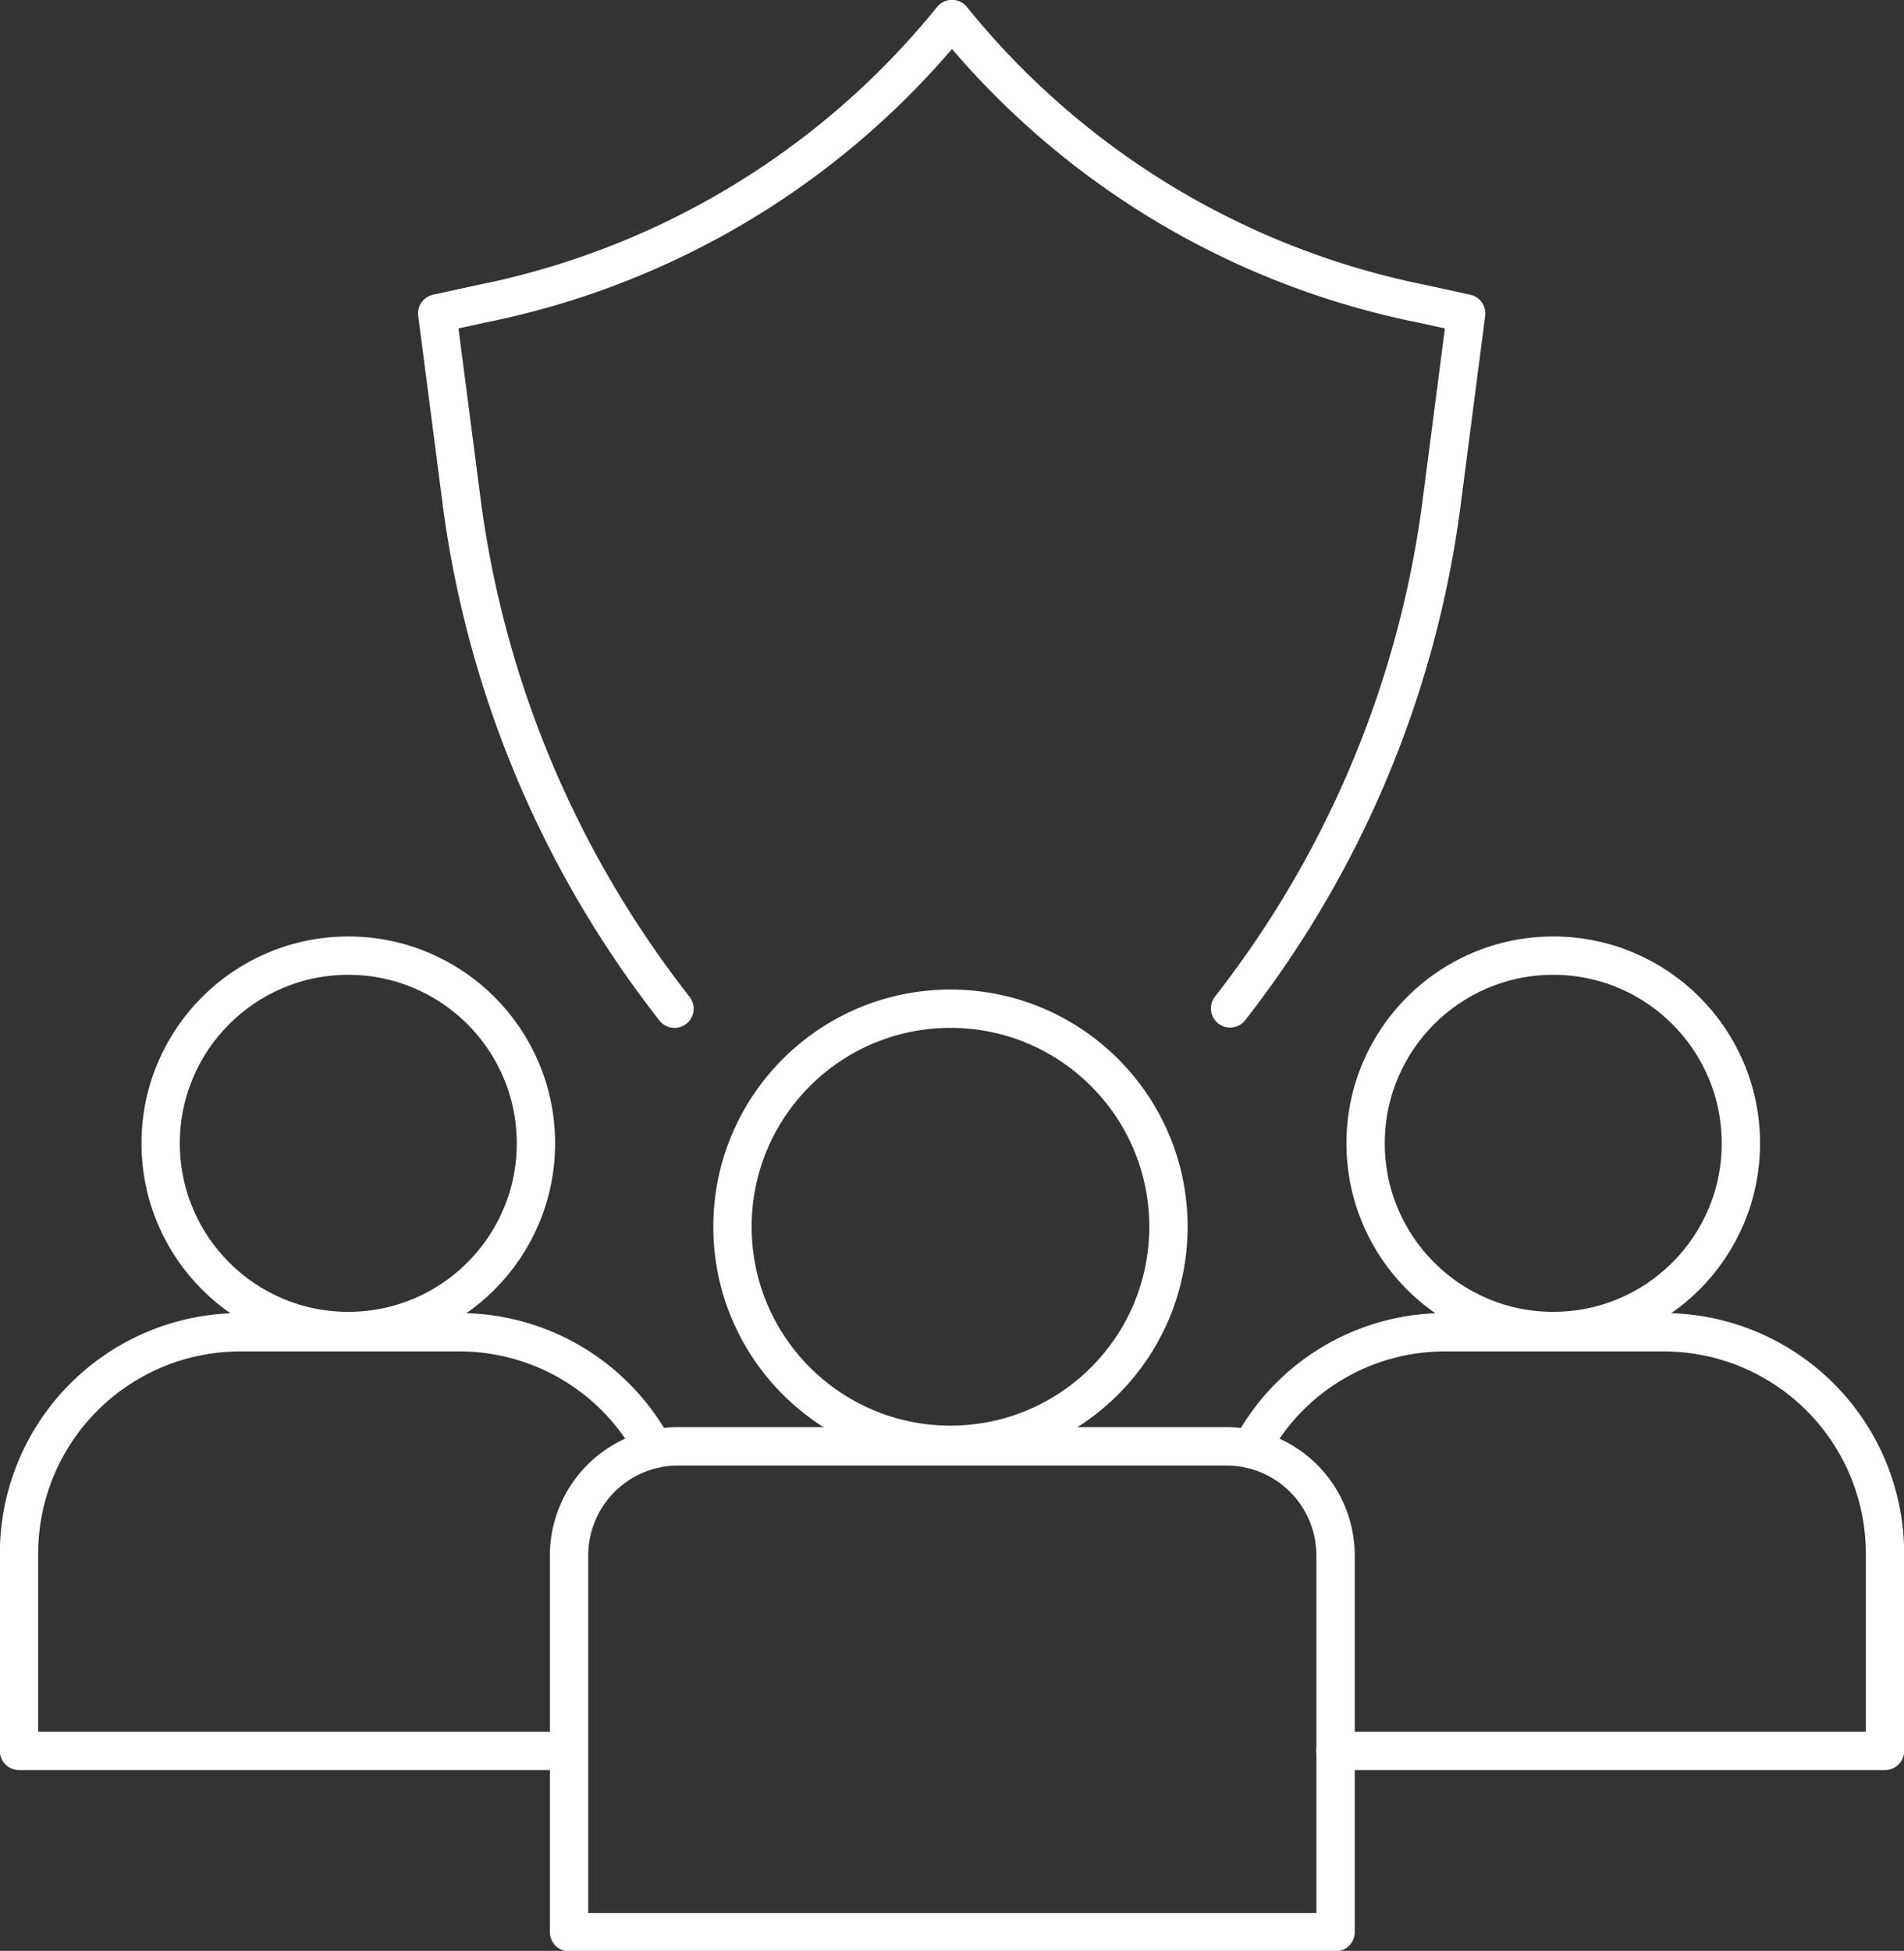
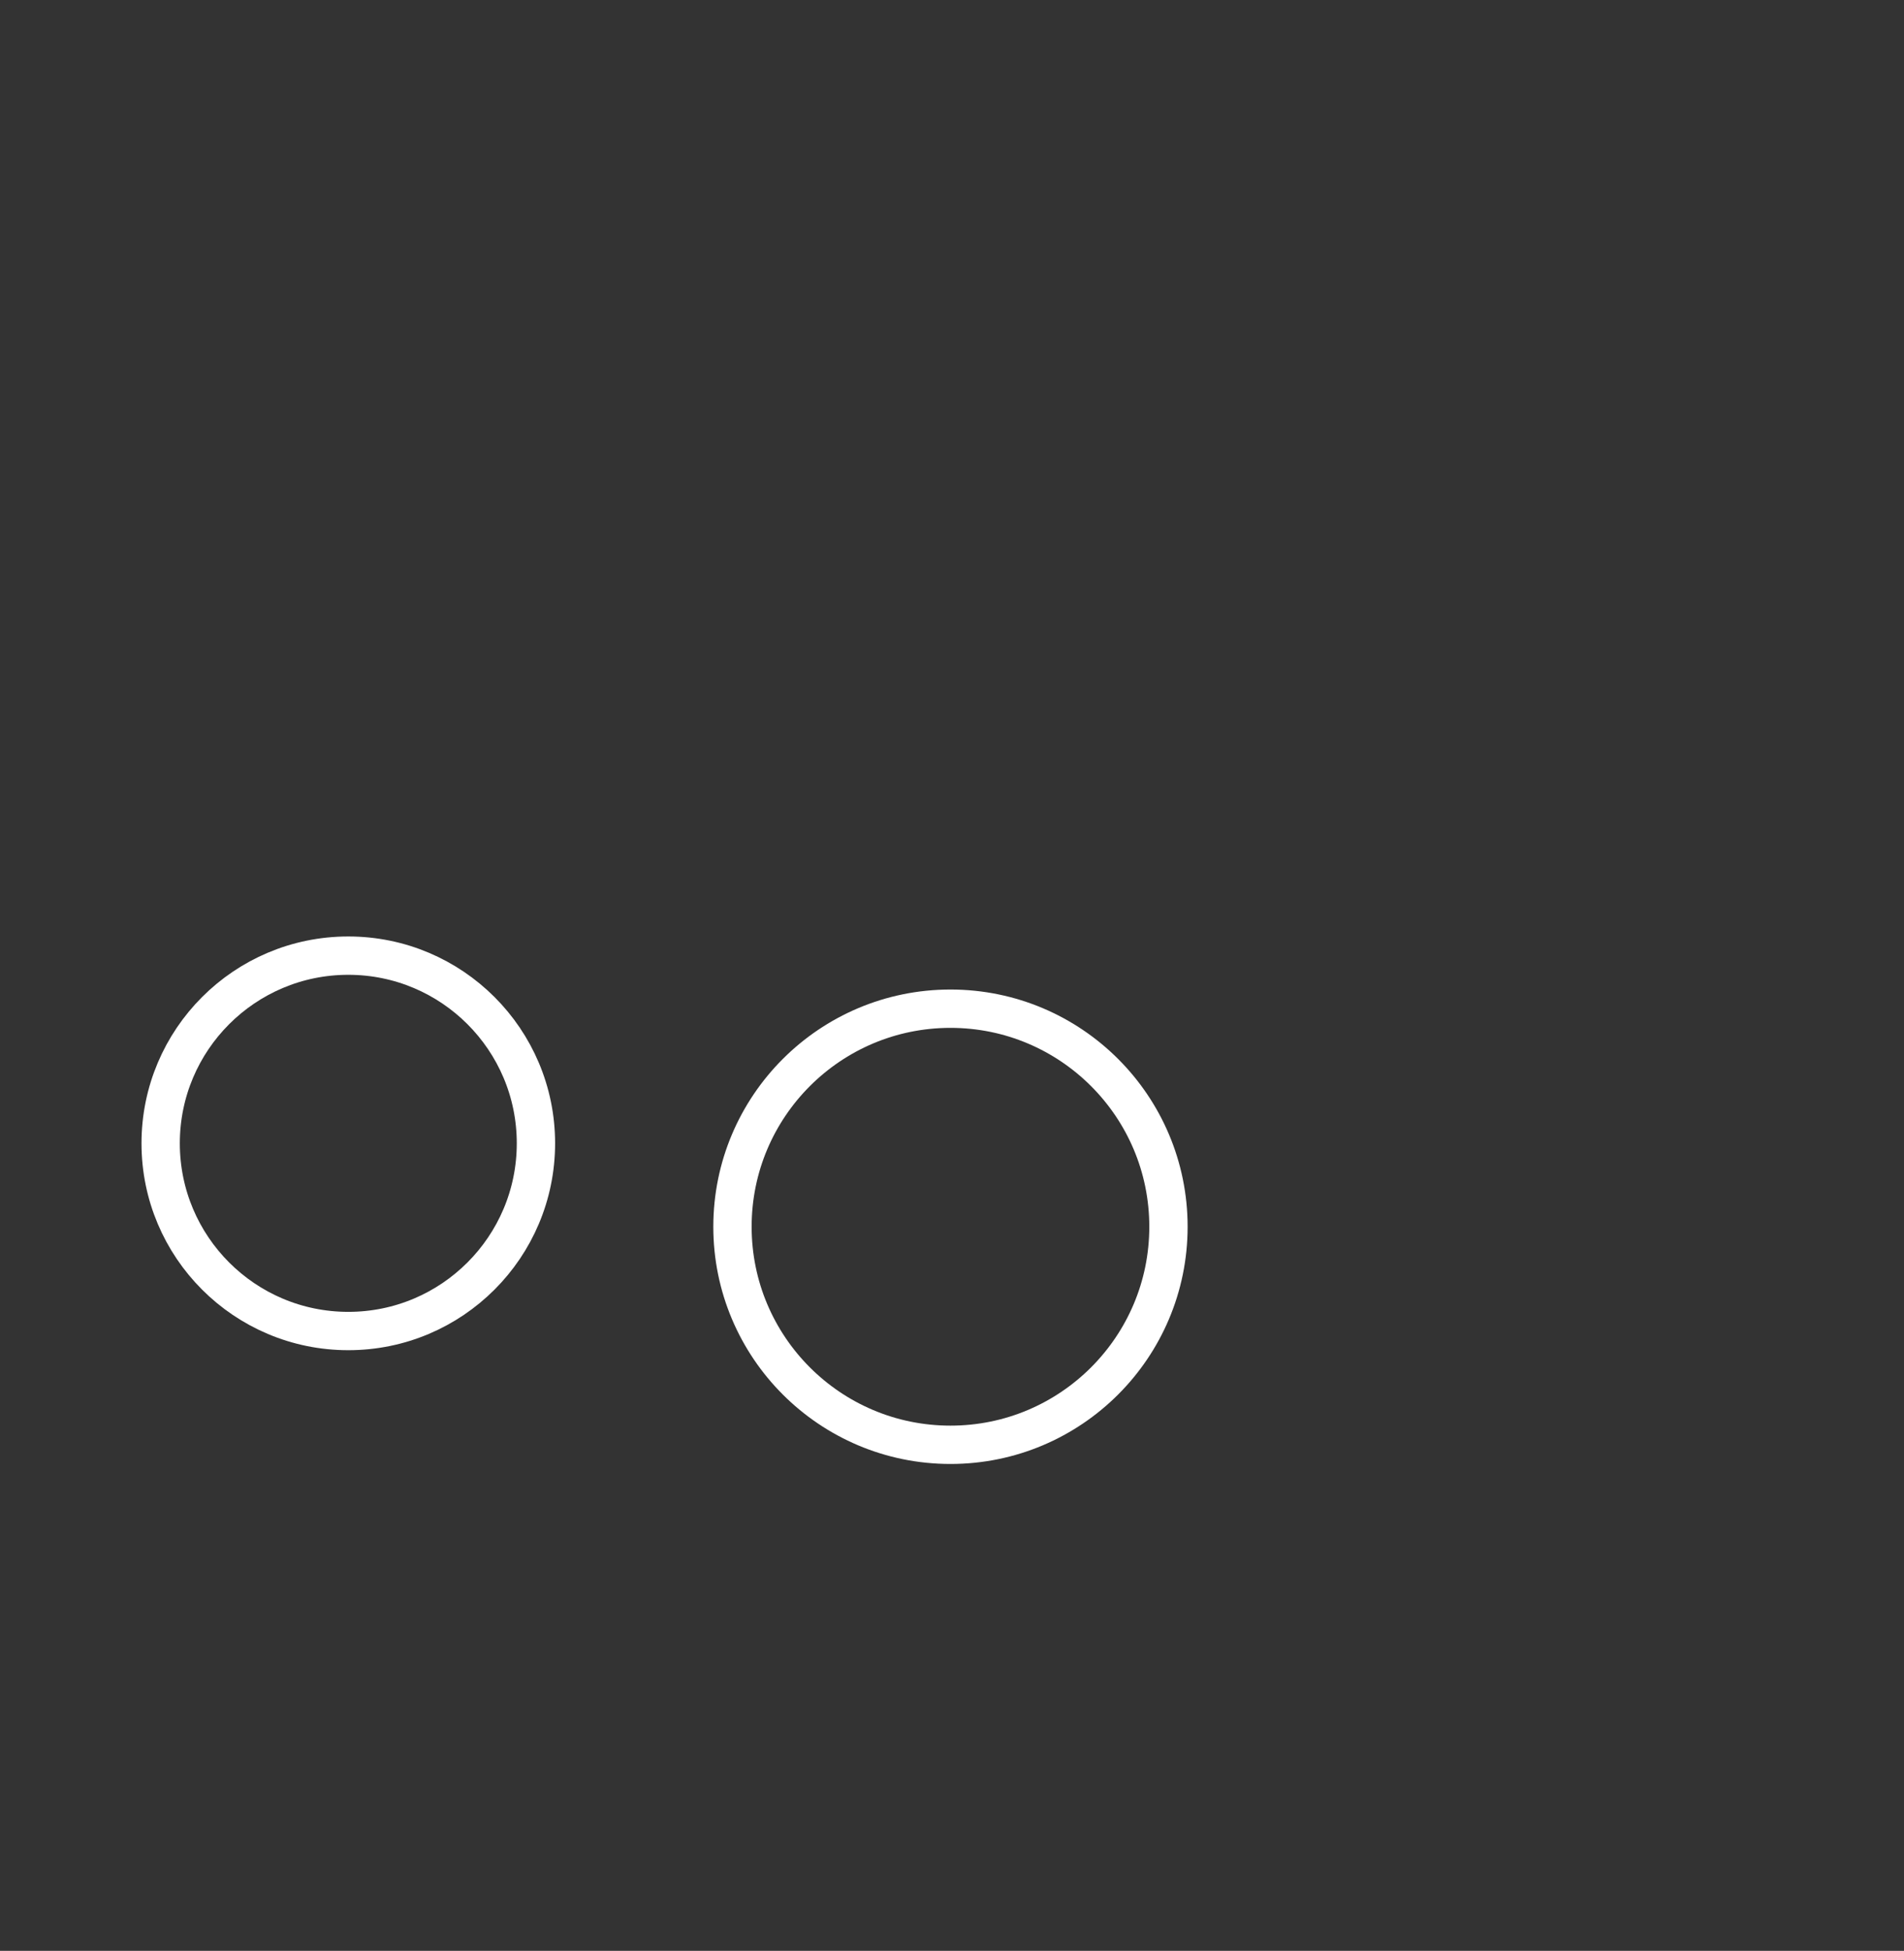
<svg xmlns="http://www.w3.org/2000/svg" viewBox="0 0 62.1 63.61">
  <rect x="0" y="0" width="62.1" height="63.61" fill="#333333" stroke="none" />
  <g id="Layer_2" data-name="Layer 2">
    <g id="Layer_1-2" data-name="Layer 1">
-       <path d="M40.12,32.88A33.83,33.83,0,0,0,47,16.54l.82-6.32-1.42-.31A26.38,26.38,0,0,1,31.05.62h0A26.42,26.42,0,0,1,15.68,9.91l-1.42.31.82,6.32A33.93,33.93,0,0,0,22,32.89" fill="none" stroke="#fff" stroke-linecap="round" stroke-linejoin="round" stroke-width="1.25" />
      <circle cx="31" cy="40" r="7.11" fill="none" stroke="#fff" stroke-linecap="round" stroke-linejoin="round" stroke-width="1.25" />
-       <path d="M22.1,47.16H40a3.56,3.56,0,0,1,3.56,3.56V63a0,0,0,0,1,0,0h-25a0,0,0,0,1,0,0V50.72A3.56,3.56,0,0,1,22.1,47.16Z" fill="none" stroke="#fff" stroke-linecap="round" stroke-linejoin="round" stroke-width="1.25" />
-       <circle cx="50.66" cy="37.28" r="6.12" fill="none" stroke="#fff" stroke-linecap="round" stroke-linejoin="round" stroke-width="1.25" />
-       <path d="M40.8,47.25a7.15,7.15,0,0,1,6.34-3.81h7.13a7.22,7.22,0,0,1,7.21,7.2v6.45H43.56" fill="none" stroke="#fff" stroke-linecap="round" stroke-linejoin="round" stroke-width="1.25" />
      <circle cx="11.36" cy="37.28" r="6.12" fill="none" stroke="#fff" stroke-linecap="round" stroke-linejoin="round" stroke-width="1.25" />
-       <path d="M18.53,57.09H.62V50.64a7.22,7.22,0,0,1,7.22-7.2H15a7.19,7.19,0,0,1,6.33,3.81" fill="none" stroke="#fff" stroke-linecap="round" stroke-linejoin="round" stroke-width="1.25" />
    </g>
  </g>
</svg>